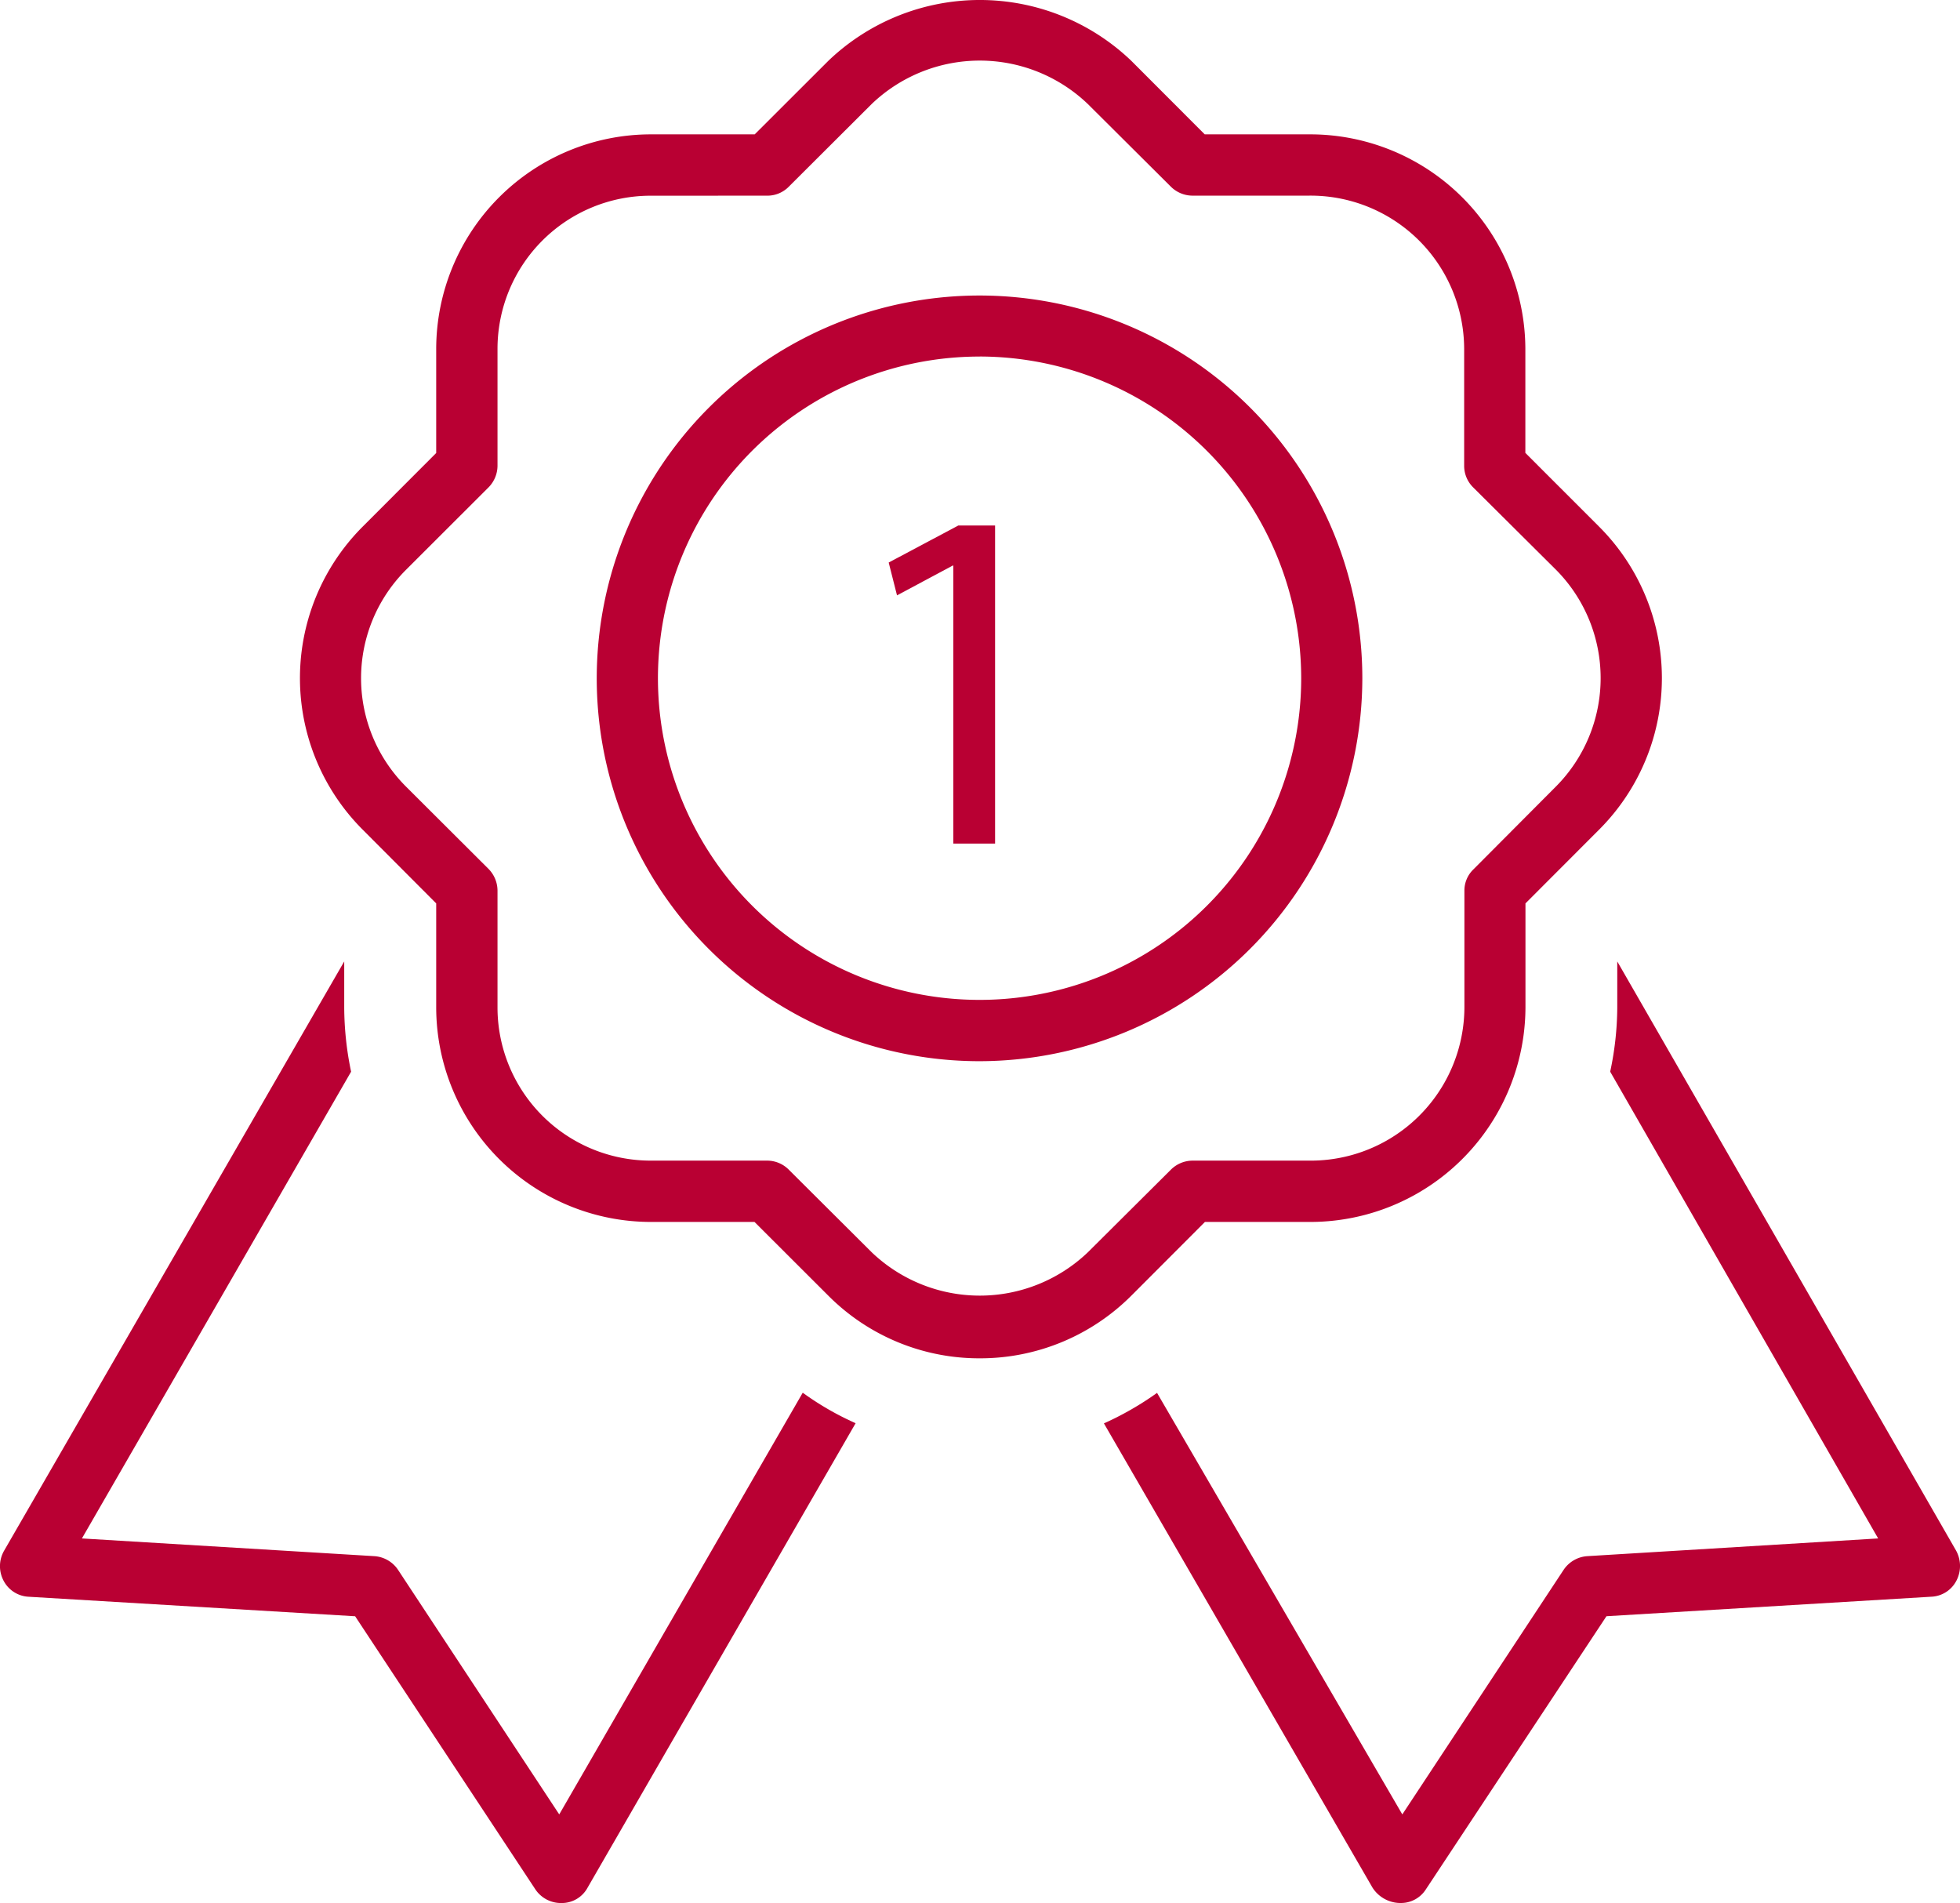
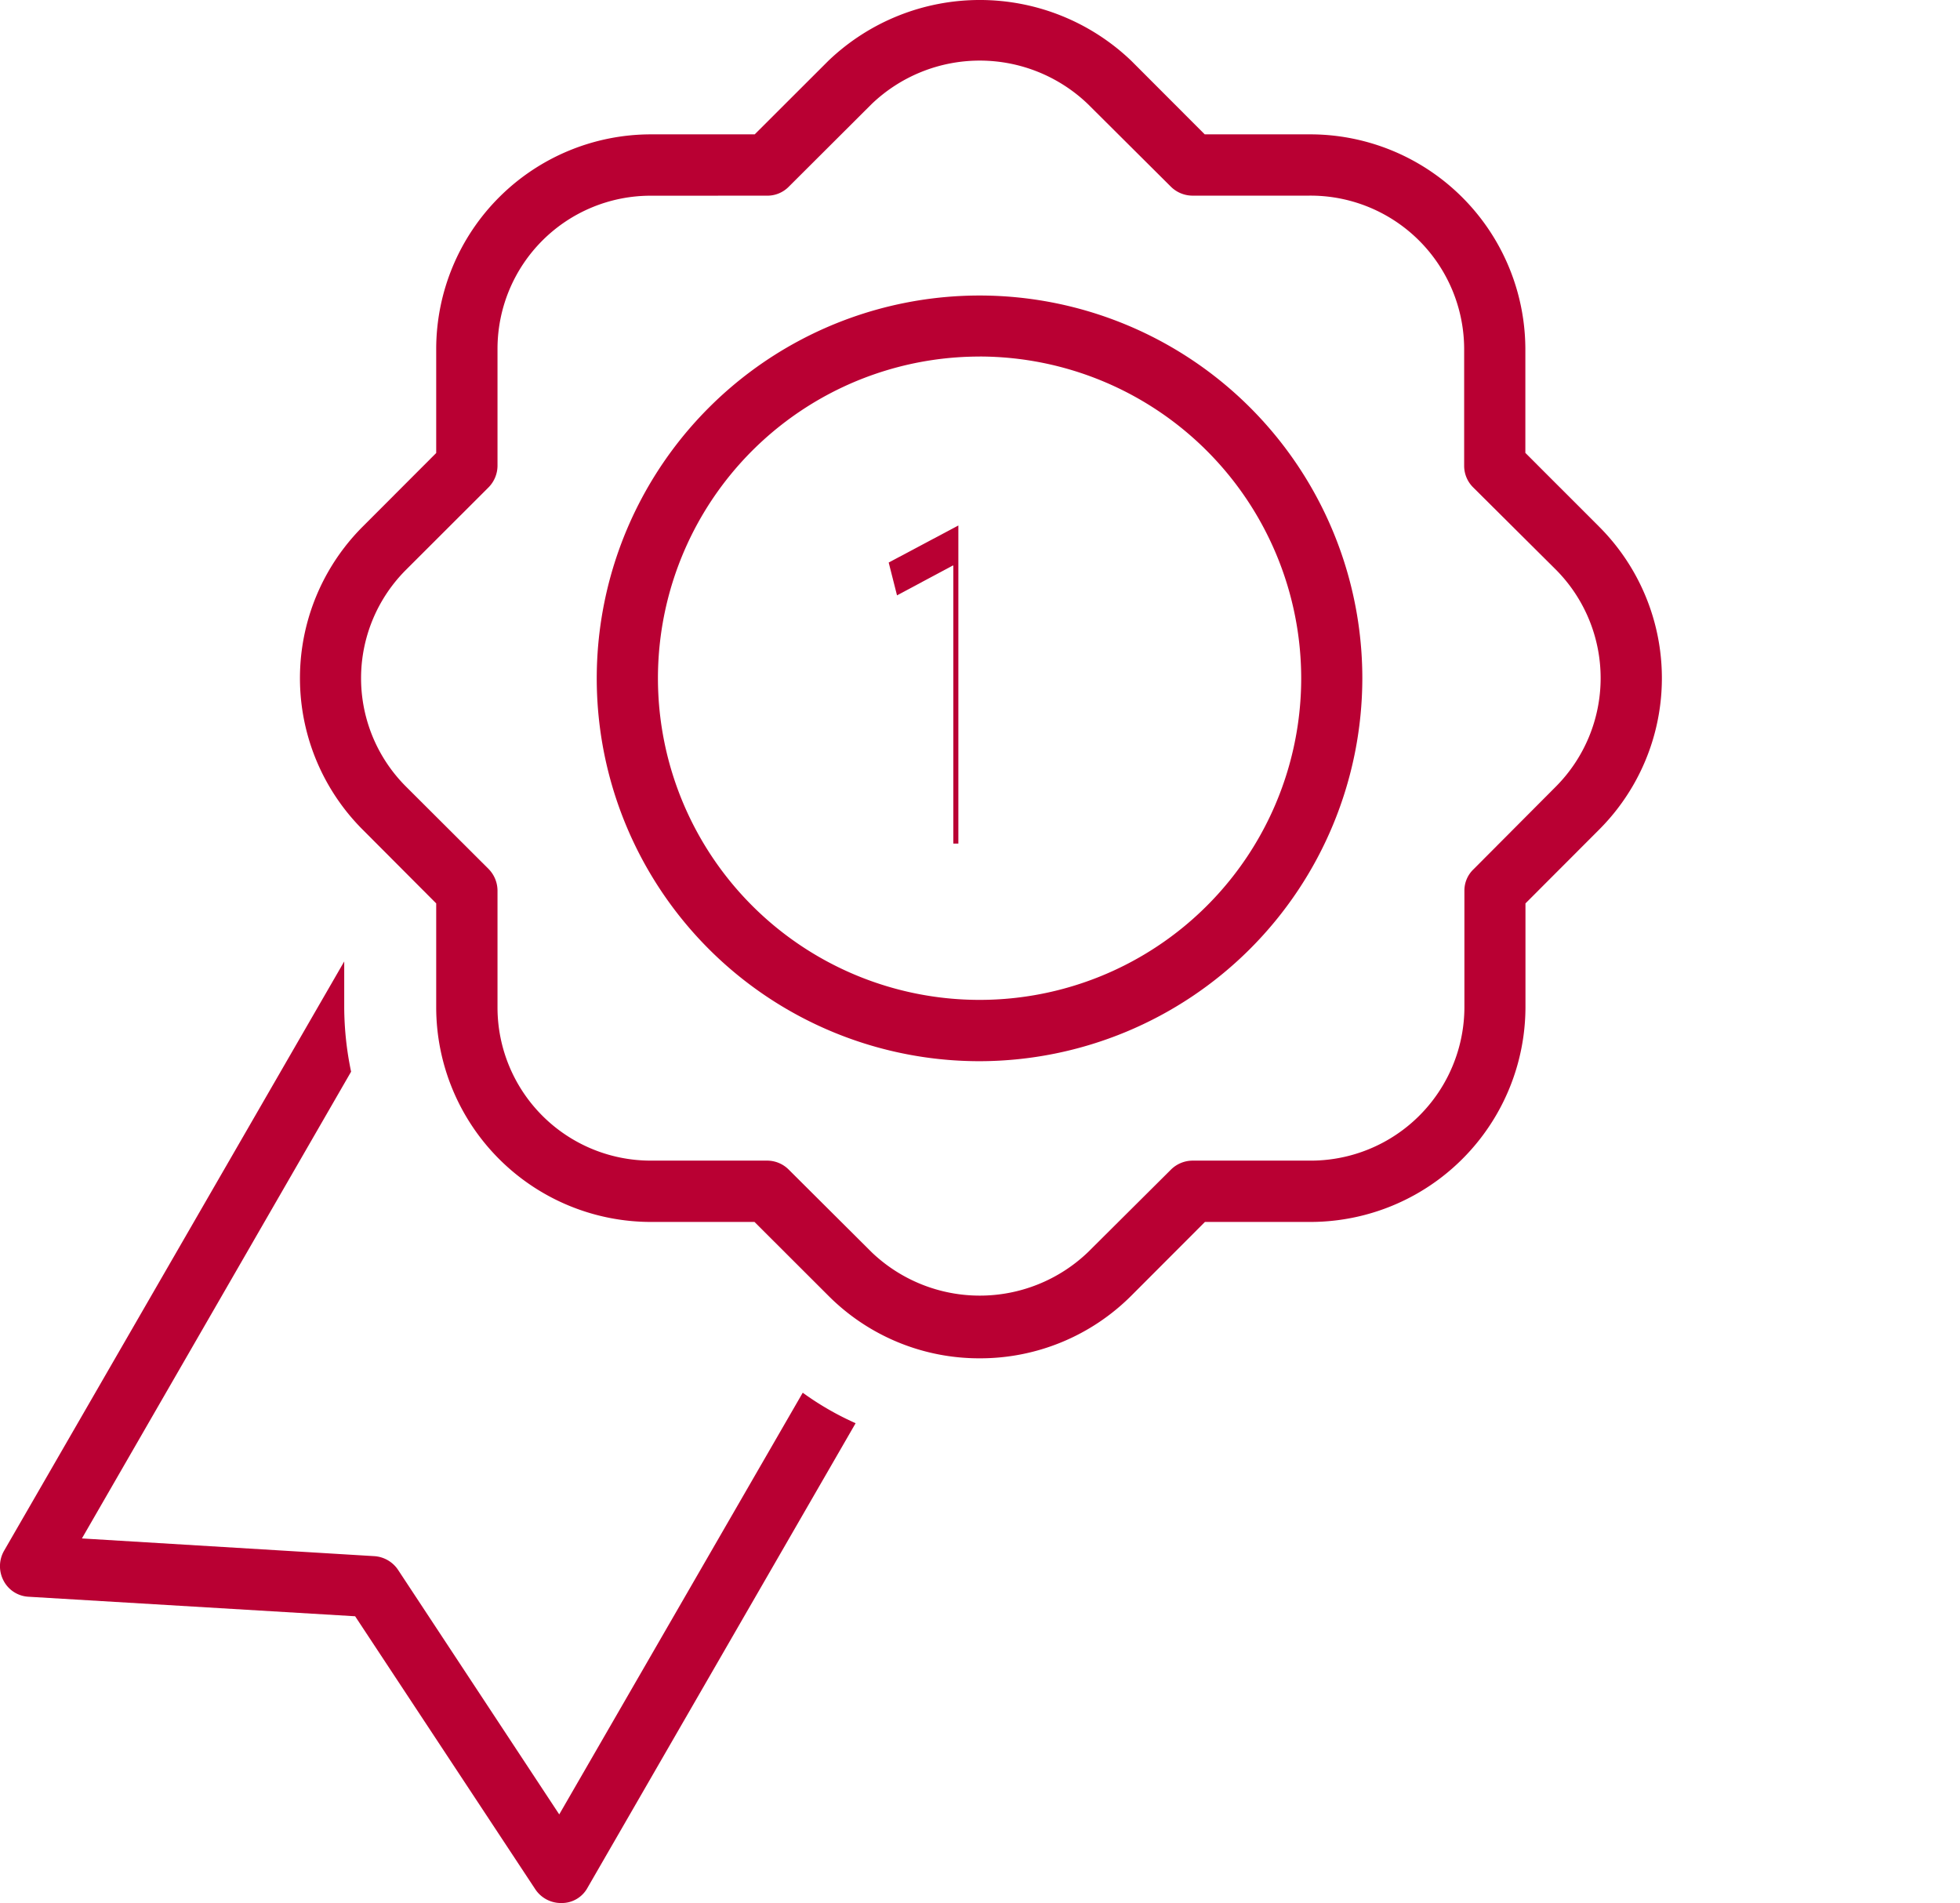
<svg xmlns="http://www.w3.org/2000/svg" width="55.34" height="53.726" viewBox="0 0 55.34 53.726">
  <g id="best" transform="translate(-48.571 -48.842)">
    <path id="Tracciato_10285" data-name="Tracciato 10285" d="M65.038,73.258a10.808,10.808,0,1,1,10.8-10.814A10.825,10.825,0,0,1,65.038,73.258Zm0-19.893a9.081,9.081,0,1,0,9.074,9.079A9.092,9.092,0,0,0,65.038,53.364Z" transform="translate(11.198 5.543)" fill="#b90033" />
-     <path id="Tracciato_10286" data-name="Tracciato 10286" d="M58.82,54.953H58.8l-1.57.84-.235-.927,1.967-1.046h1.037V62.8H58.82Z" transform="translate(16.668 9.857)" fill="#b90033" />
+     <path id="Tracciato_10286" data-name="Tracciato 10286" d="M58.82,54.953H58.8l-1.57.84-.235-.927,1.967-1.046V62.8H58.82Z" transform="translate(16.668 9.857)" fill="#b90033" />
    <path id="Tracciato_10287" data-name="Tracciato 10287" d="M70.609,87.189a6.011,6.011,0,0,1-4.276-1.767l-2.086-2.083H61.315a6.065,6.065,0,0,1-6.055-6.052V74.346l-2.074-2.08a6.05,6.05,0,0,1,0-8.558l2.074-2.077V58.684a6.066,6.066,0,0,1,6.055-6.049h2.938l2.08-2.077a6.185,6.185,0,0,1,8.552,0l2.074,2.077h2.947a6.077,6.077,0,0,1,6.106,6.049v2.944l2.08,2.08a6.046,6.046,0,0,1,0,8.558l-2.077,2.08v2.941a6.076,6.076,0,0,1-6.106,6.052H76.965l-2.08,2.083A6.032,6.032,0,0,1,70.609,87.189ZM61.315,54.367a4.324,4.324,0,0,0-4.324,4.318v3.308a.875.875,0,0,1-.253.608l-2.33,2.327a4.324,4.324,0,0,0,0,6.121l2.33,2.324a.879.879,0,0,1,.253.614v3.3a4.326,4.326,0,0,0,4.324,4.321h3.293a.862.862,0,0,1,.611.259l2.336,2.327a4.417,4.417,0,0,0,6.106,0L76,81.867a.874.874,0,0,1,.614-.259h3.3a4.34,4.34,0,0,0,4.377-4.321v-3.3a.828.828,0,0,1,.253-.6l2.327-2.336a4.342,4.342,0,0,0,.009-6.121L84.537,62.6a.855.855,0,0,1-.253-.617v-3.3a4.338,4.338,0,0,0-4.377-4.318H76.6a.871.871,0,0,1-.6-.256L73.66,51.78a4.411,4.411,0,0,0-6.106,0l-2.336,2.33a.848.848,0,0,1-.611.256Z" transform="translate(5.627 0)" fill="#b90033" />
-     <path id="Tracciato_10288" data-name="Tracciato 10288" d="M83.088,74.581l-9.565-16.63v1.3a8.81,8.81,0,0,1-.2,1.812l7.566,13.177-8.209.5a.874.874,0,0,0-.67.384l-4.556,6.907-6.925-11.9a8.717,8.717,0,0,1-1.5.861L66.613,84.1a.94.94,0,0,0,.766.432h.027a.832.832,0,0,0,.712-.384l5.1-7.712,9.175-.551a.836.836,0,0,0,.706-.453A.9.9,0,0,0,83.088,74.581Z" transform="translate(20.711 18.034)" fill="#b90033" />
    <path id="Tracciato_10289" data-name="Tracciato 10289" d="M64.361,82.031l-4.553-6.907a.874.874,0,0,0-.67-.384l-8.254-.5,7.6-13.177a9.024,9.024,0,0,1-.194-1.812v-1.3l-9.6,16.63a.877.877,0,0,0-.018.852.844.844,0,0,0,.706.453l9.22.551,5.09,7.712a.869.869,0,0,0,.718.384h.027a.827.827,0,0,0,.727-.432l7.569-13.114a8.262,8.262,0,0,1-1.493-.861Z" transform="translate(0 18.034)" fill="#b90033" />
  </g>
</svg>